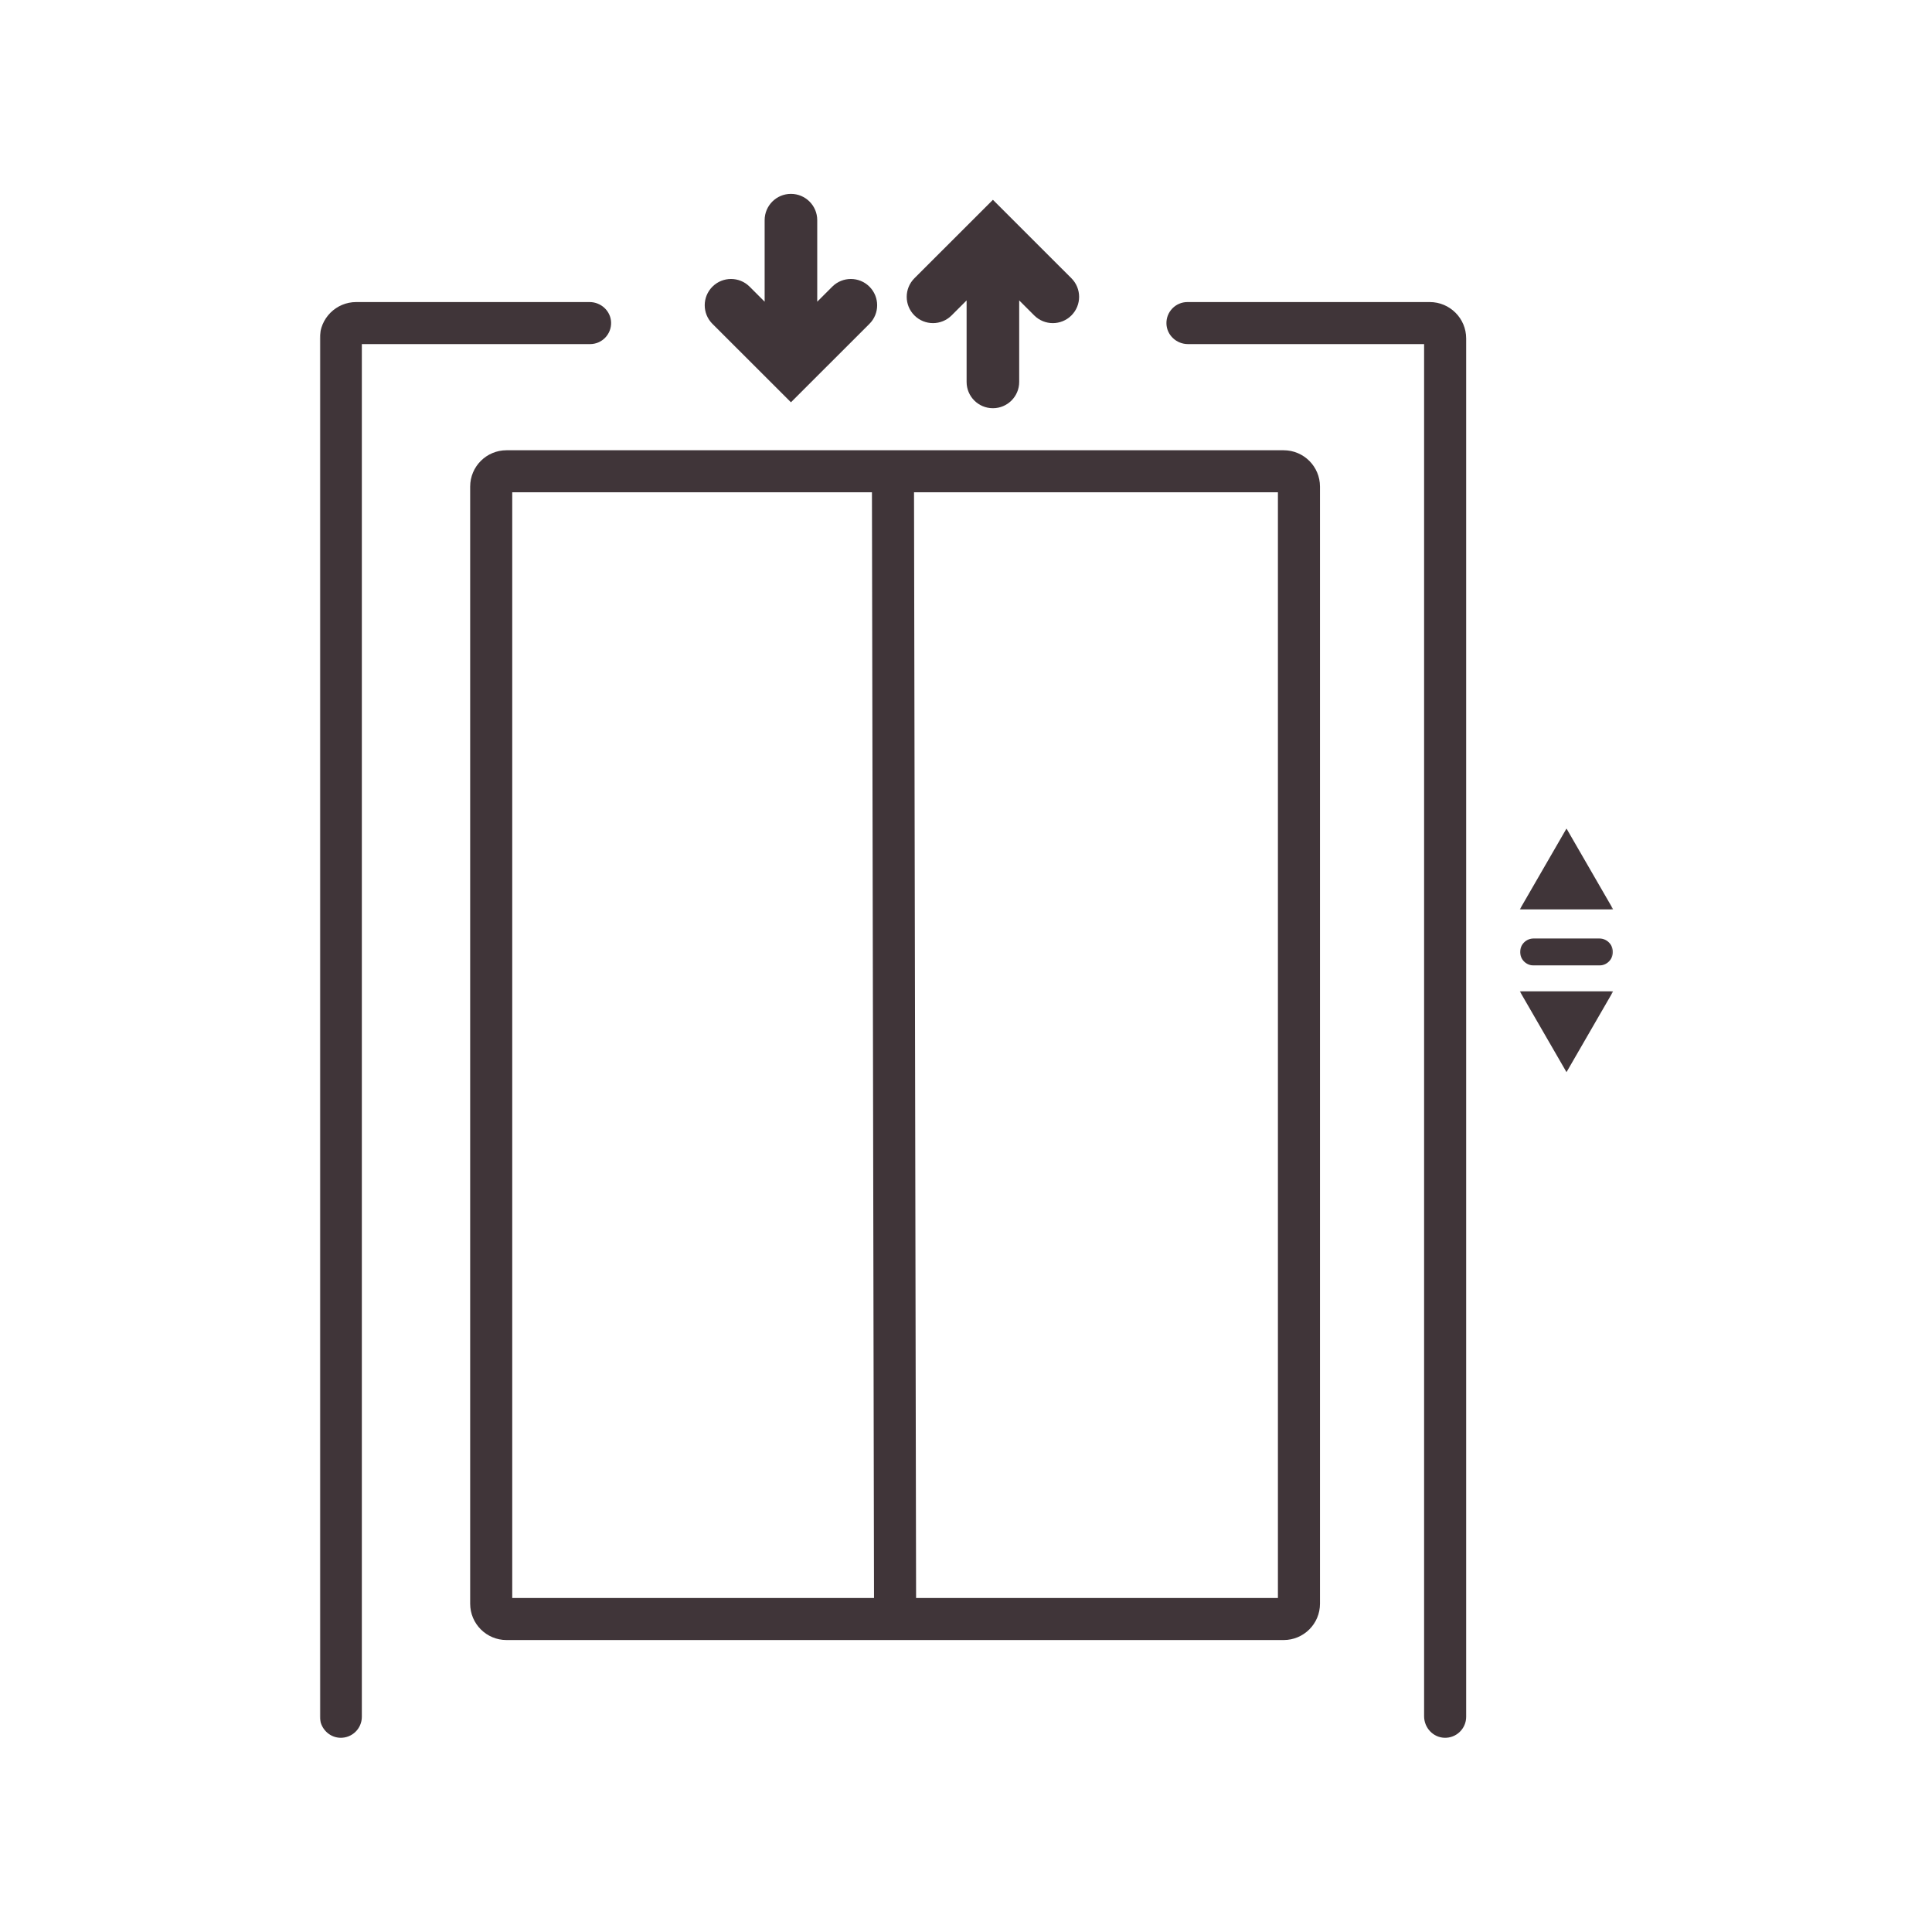
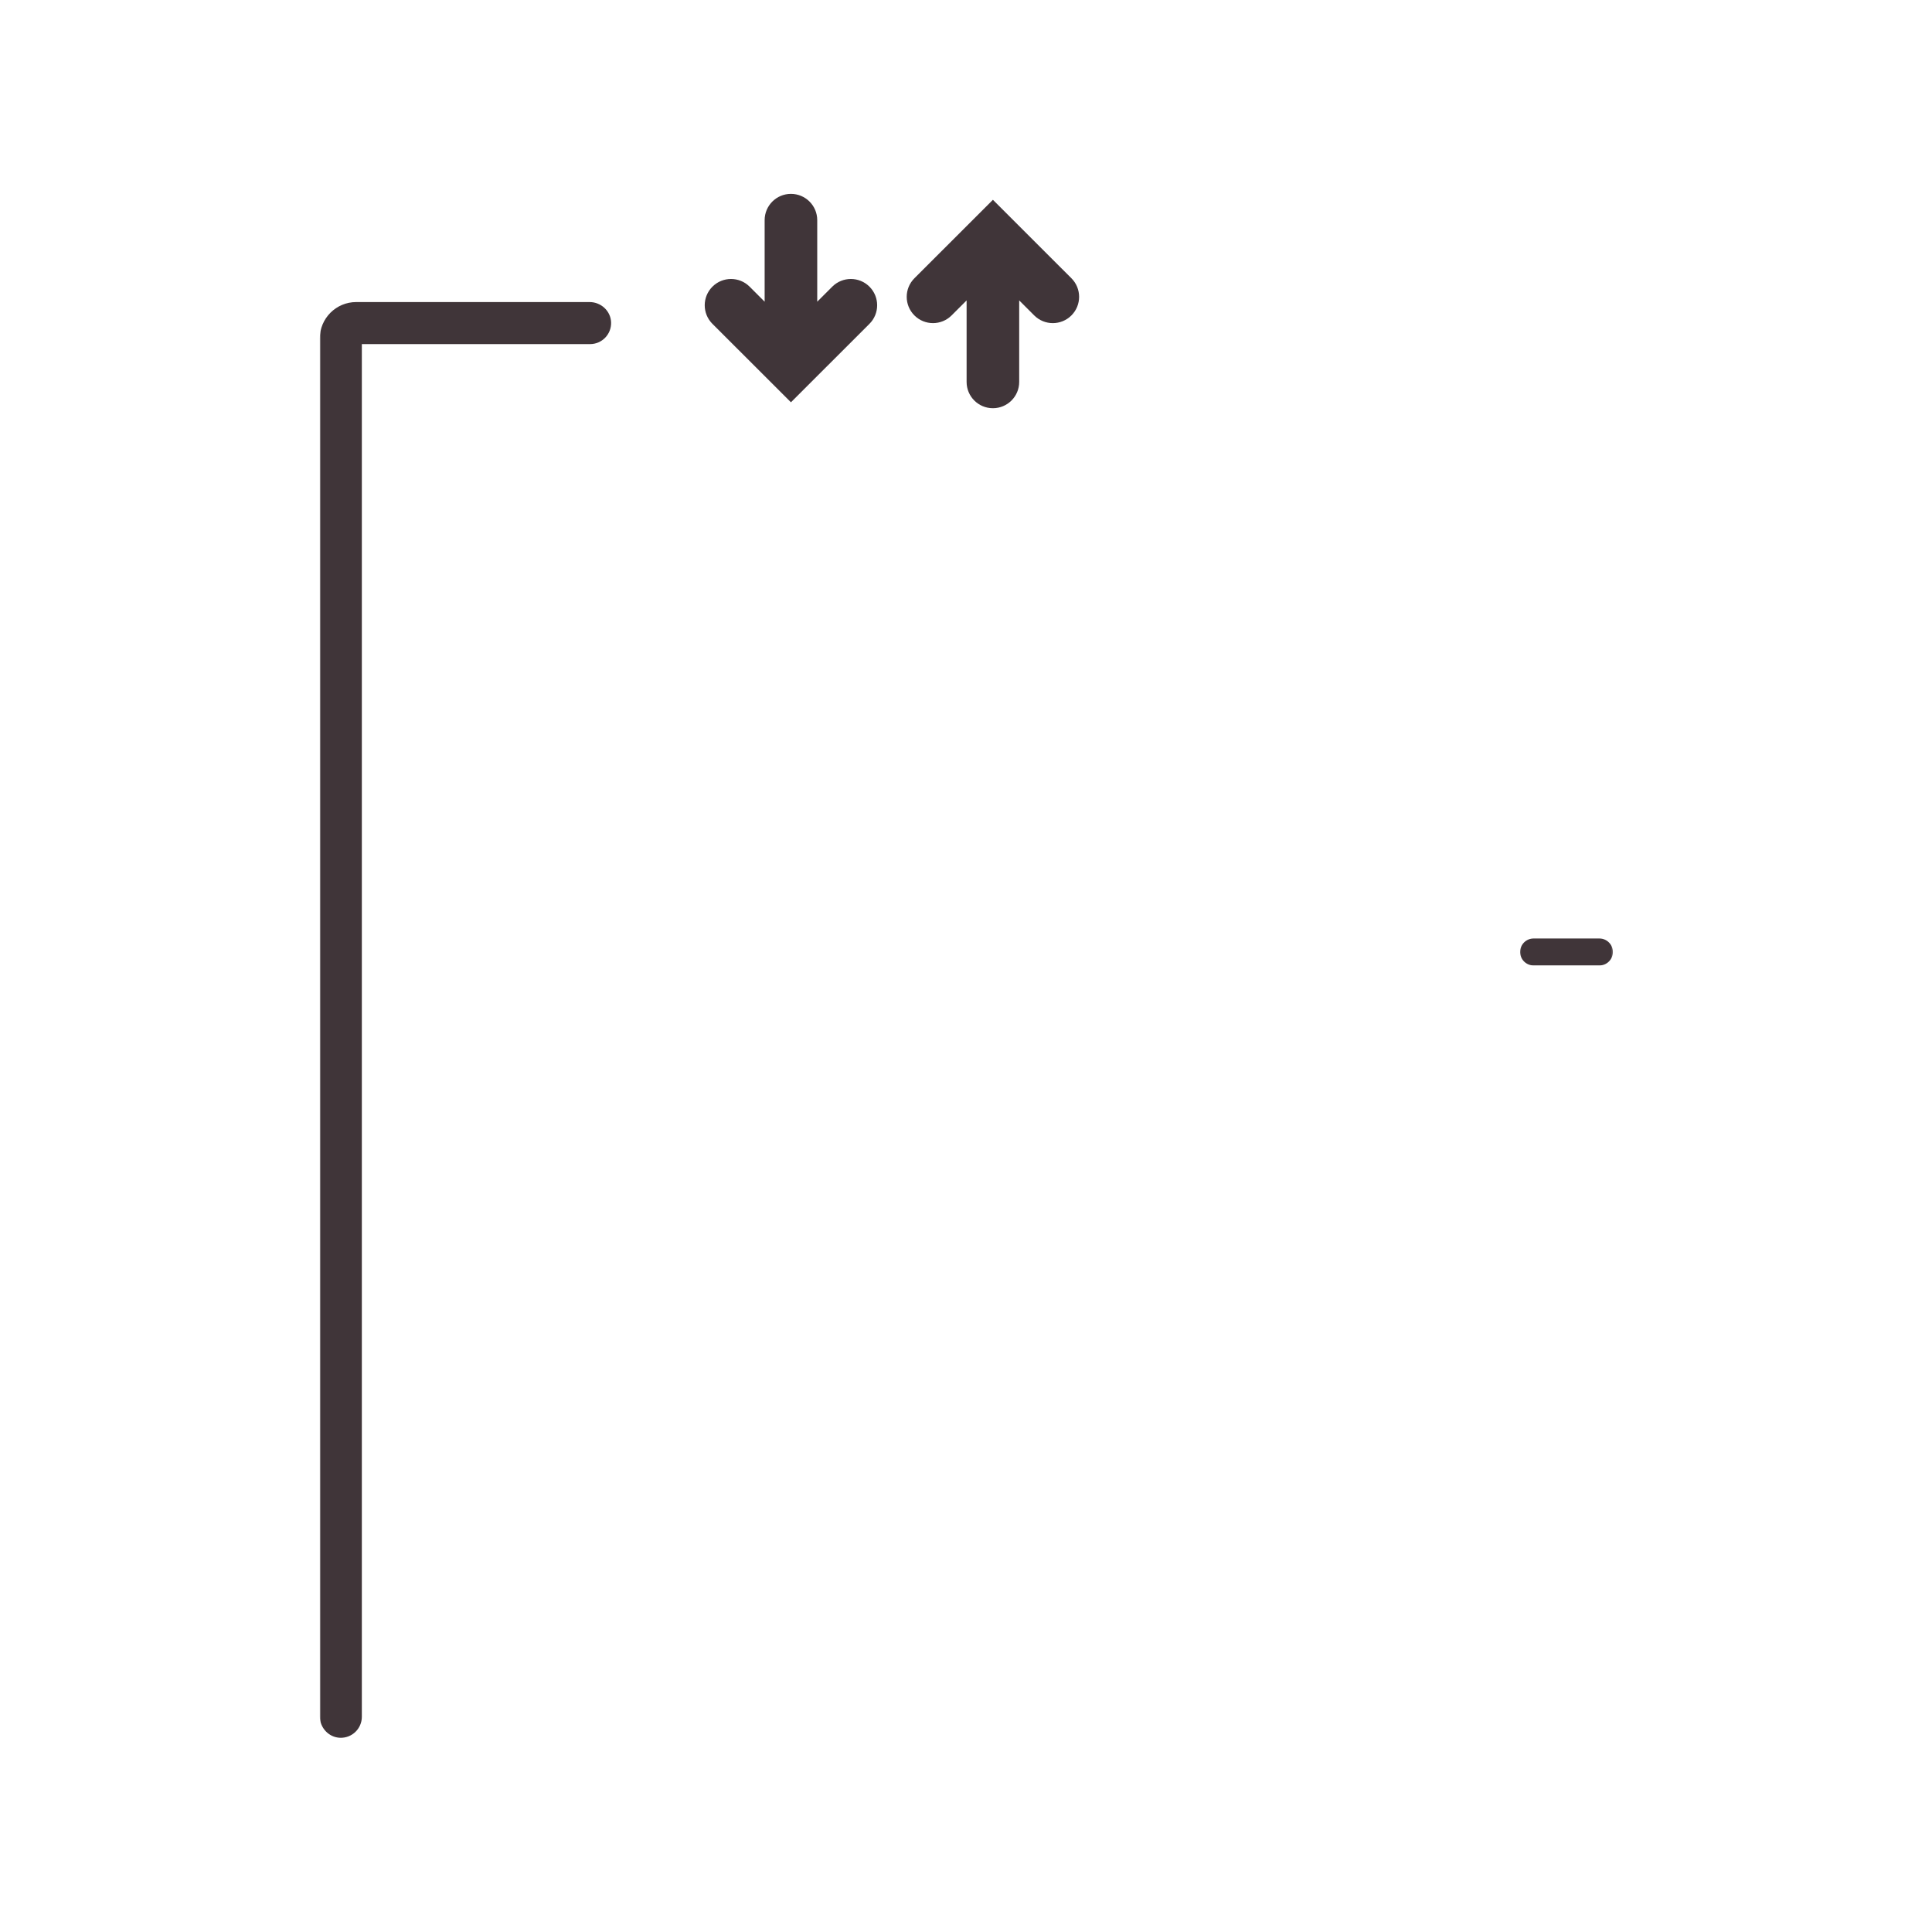
<svg xmlns="http://www.w3.org/2000/svg" width="1080" height="1080" viewBox="0 0 1080 1080" fill="none">
-   <path d="M799.224 168.852H663.796C657.156 168.852 651.812 174.346 652.046 181.029C652.276 187.398 657.703 192.352 664.078 192.352H796.083V959.404C796.083 965.768 801.041 971.201 807.416 971.43C814.099 971.669 819.599 966.32 819.599 959.685V189.211C819.604 177.966 810.484 168.852 799.224 168.852Z" fill="#403539" />
  <mask id="mask0_49_262" style="mask-type:luminance" maskUnits="userSpaceOnUse" x="178" y="168" width="165" height="804">
    <path d="M178.74 168H342.667V972H178.74V168Z" fill="white" />
  </mask>
  <g mask="url(#mask0_49_262)">
    <path d="M341.605 180.174C341.376 173.805 335.949 168.852 329.569 168.852H199.132C187.882 168.852 178.762 177.966 178.762 189.211V959.404C178.762 965.768 183.715 971.201 190.09 971.43C196.777 971.664 202.272 966.32 202.272 959.685V192.352H329.861C336.491 192.352 341.84 186.857 341.605 180.174Z" fill="#403539" />
  </g>
-   <path d="M717.557 251.695H283.151C271.927 251.695 262.828 260.789 262.828 272.008V896.482C262.828 907.701 271.927 916.794 283.151 916.794H717.557C728.781 916.794 737.88 907.701 737.88 896.482V272.008C737.88 260.789 728.781 251.695 717.557 251.695ZM286.344 893.289V275.195H487.422L488.578 893.289H286.344ZM714.365 893.289H512.099L510.943 275.195H714.365V893.289Z" fill="#403539" />
  <path d="M531.938 176.326L540.339 167.93V213.508C540.339 221.617 546.917 228.195 555.037 228.195C563.152 228.195 569.735 221.622 569.735 213.508V167.93L578.136 176.326C581.006 179.19 584.766 180.628 588.532 180.628C592.292 180.628 596.058 179.19 598.928 176.326C604.667 170.586 604.667 161.284 598.928 155.549L555.042 111.695L511.162 155.549C505.423 161.284 505.423 170.581 511.162 176.326C516.886 182.06 526.199 182.06 531.938 176.326Z" fill="#403539" />
  <path d="M442.146 224.88L486.026 181.026C491.771 175.292 491.771 165.995 486.026 160.25C480.286 154.516 470.984 154.516 465.24 160.25L456.839 168.646V123.068C456.839 114.958 450.26 108.375 442.141 108.375C434.016 108.375 427.438 114.948 427.438 123.068V168.646L419.042 160.25C413.302 154.516 403.995 154.516 398.25 160.25C392.51 165.984 392.51 175.292 398.25 181.026L442.146 224.88Z" fill="#403539" />
  <mask id="mask1_49_262" style="mask-type:luminance" maskUnits="userSpaceOnUse" x="849" y="462" width="53" height="48">
    <path d="M849.334 462.664H901.74V509.331H849.334V462.664Z" fill="white" />
  </mask>
  <g mask="url(#mask1_49_262)">
-     <path d="M875.684 463.156L849.574 508.349H901.788L875.684 463.156Z" fill="#403539" />
-   </g>
+     </g>
  <mask id="mask2_49_262" style="mask-type:luminance" maskUnits="userSpaceOnUse" x="849" y="553" width="53" height="47">
-     <path d="M849.334 553.336H901.74V600.003H849.334V553.336Z" fill="white" />
-   </mask>
+     </mask>
  <g mask="url(#mask2_49_262)">
-     <path d="M875.684 599.341L901.788 554.148H849.574L875.684 599.341Z" fill="#403539" />
-   </g>
+     </g>
  <mask id="mask3_49_262" style="mask-type:luminance" maskUnits="userSpaceOnUse" x="849" y="524" width="53" height="16">
    <path d="M849.334 524H901.74V540H849.334V524Z" fill="white" />
  </mask>
  <g mask="url(#mask3_49_262)">
    <path d="M857.292 524.625C853.131 524.625 849.756 527.995 849.756 532.156C849.756 536.312 853.131 539.688 857.292 539.688H894.074C898.23 539.688 901.61 536.312 901.61 532.156C901.61 527.995 898.23 524.625 894.074 524.625H857.292Z" fill="#403539" />
  </g>
</svg>